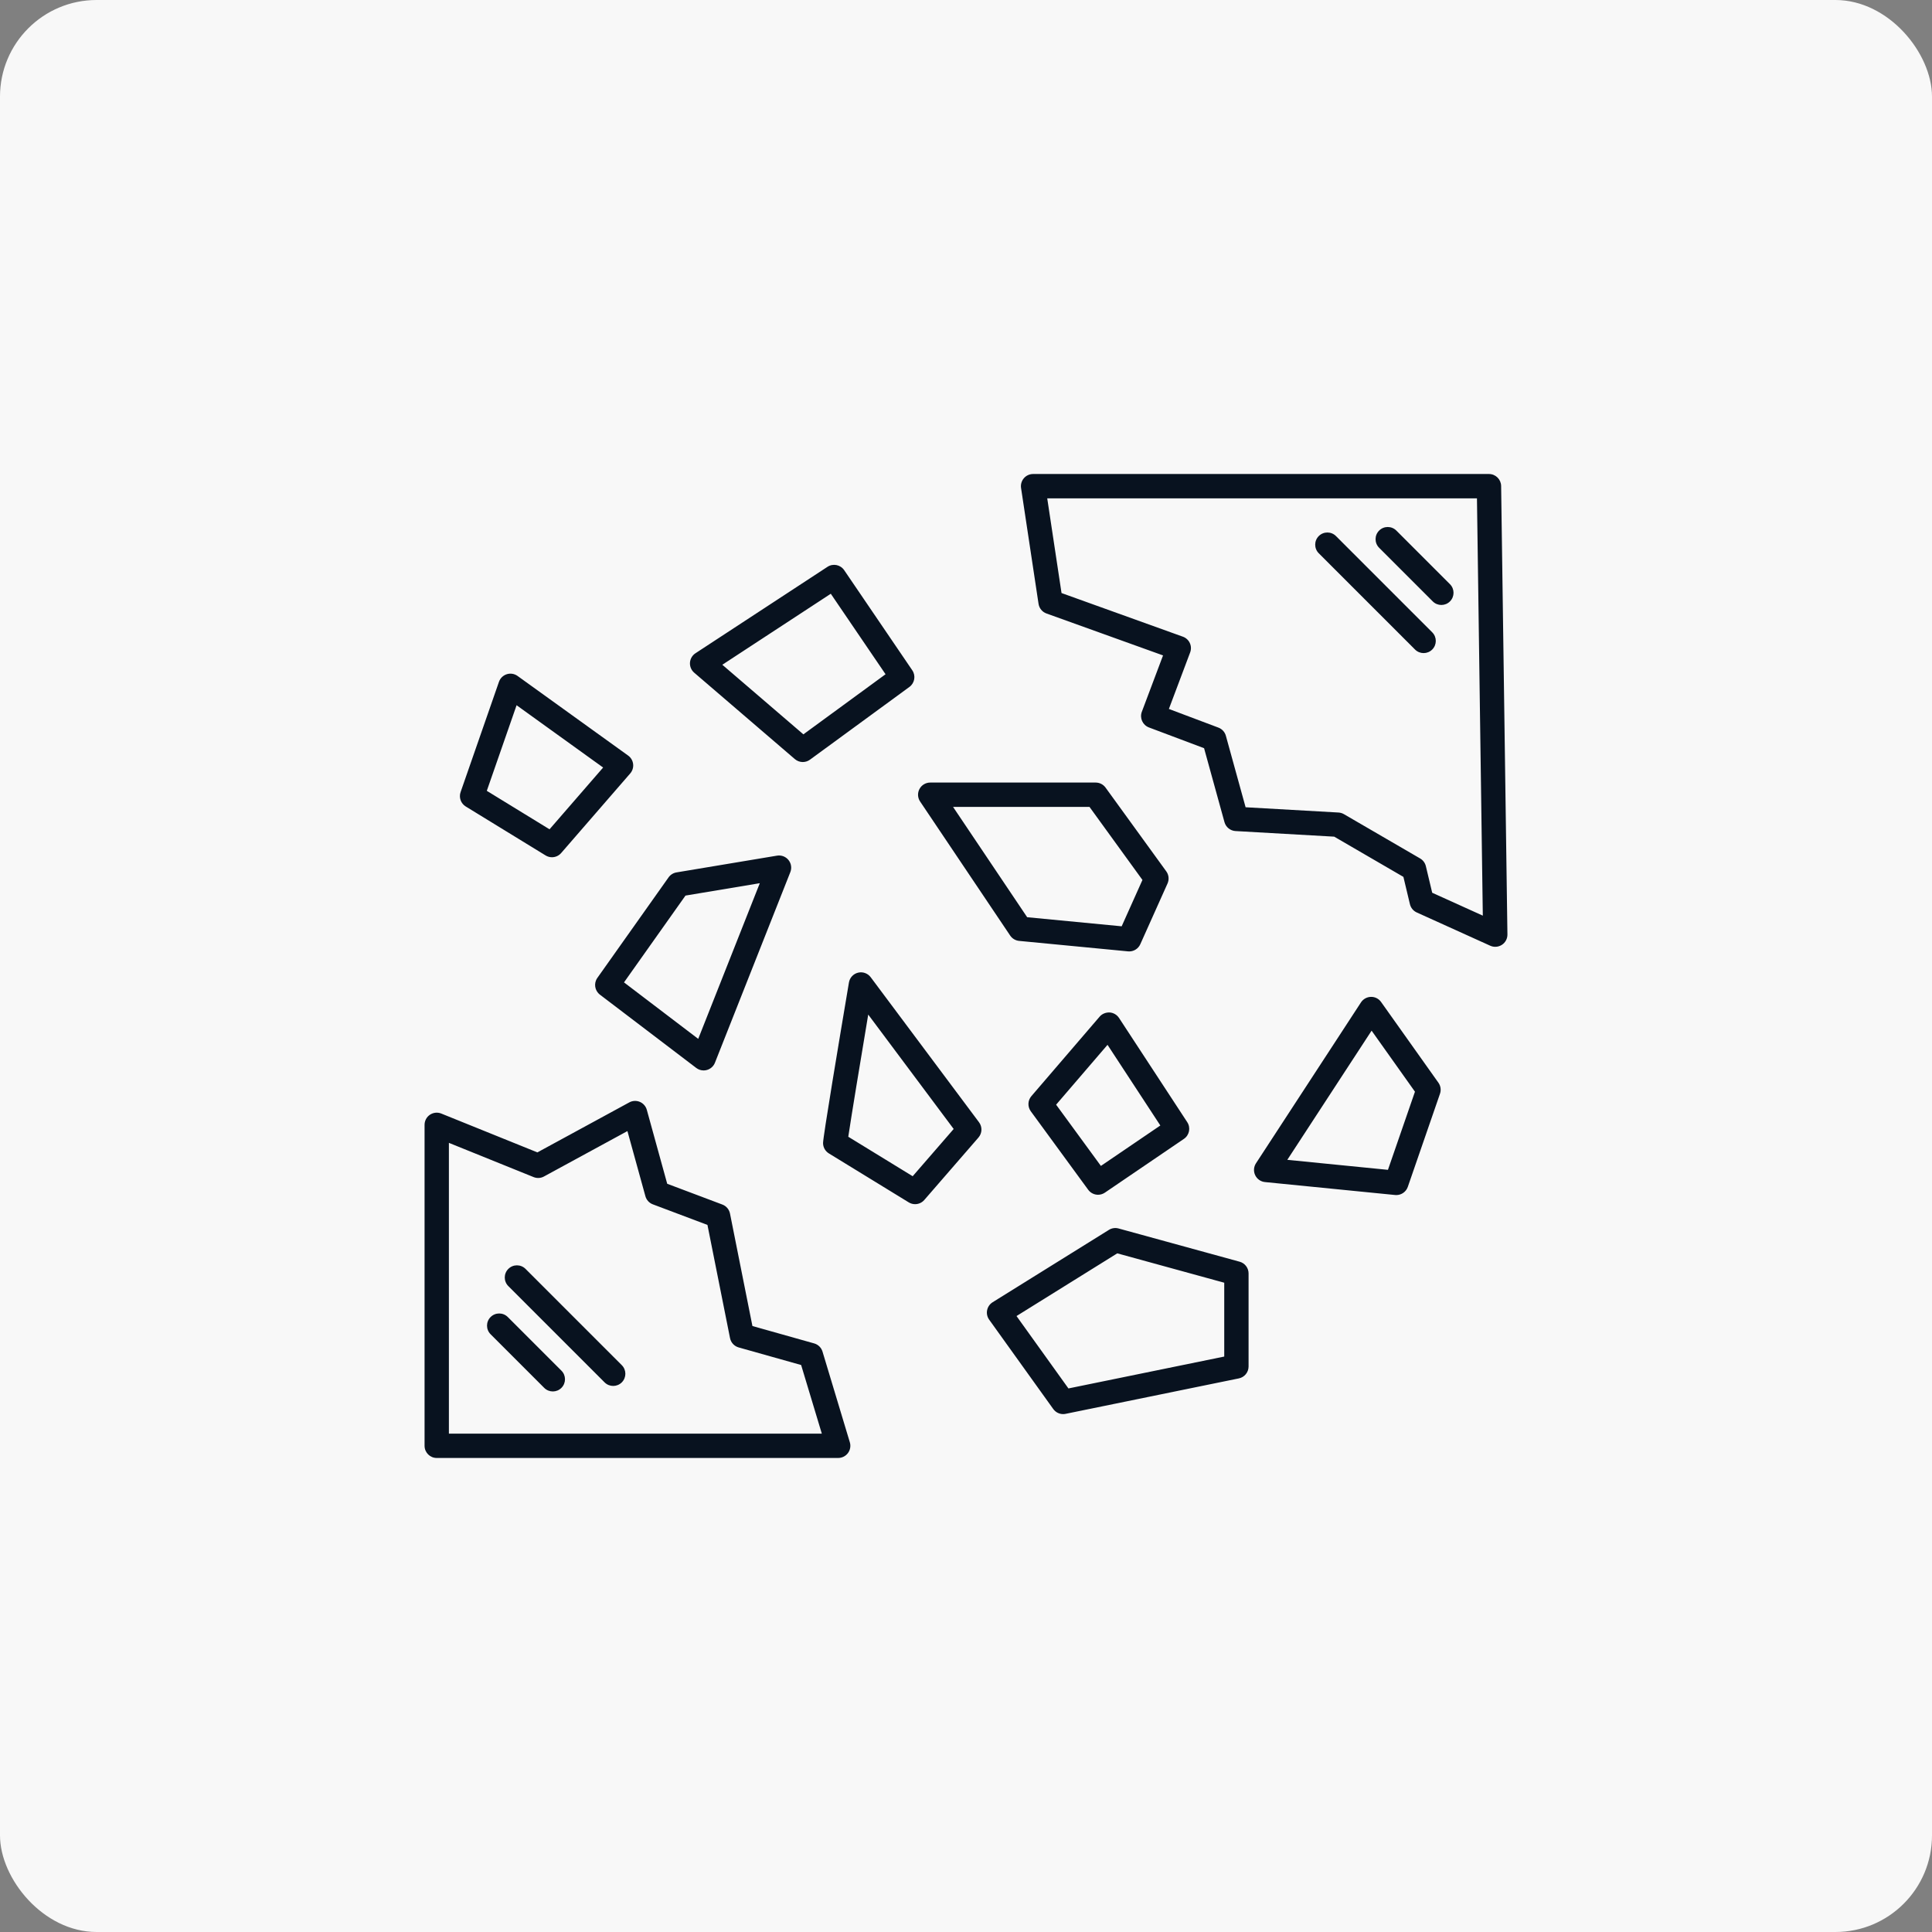
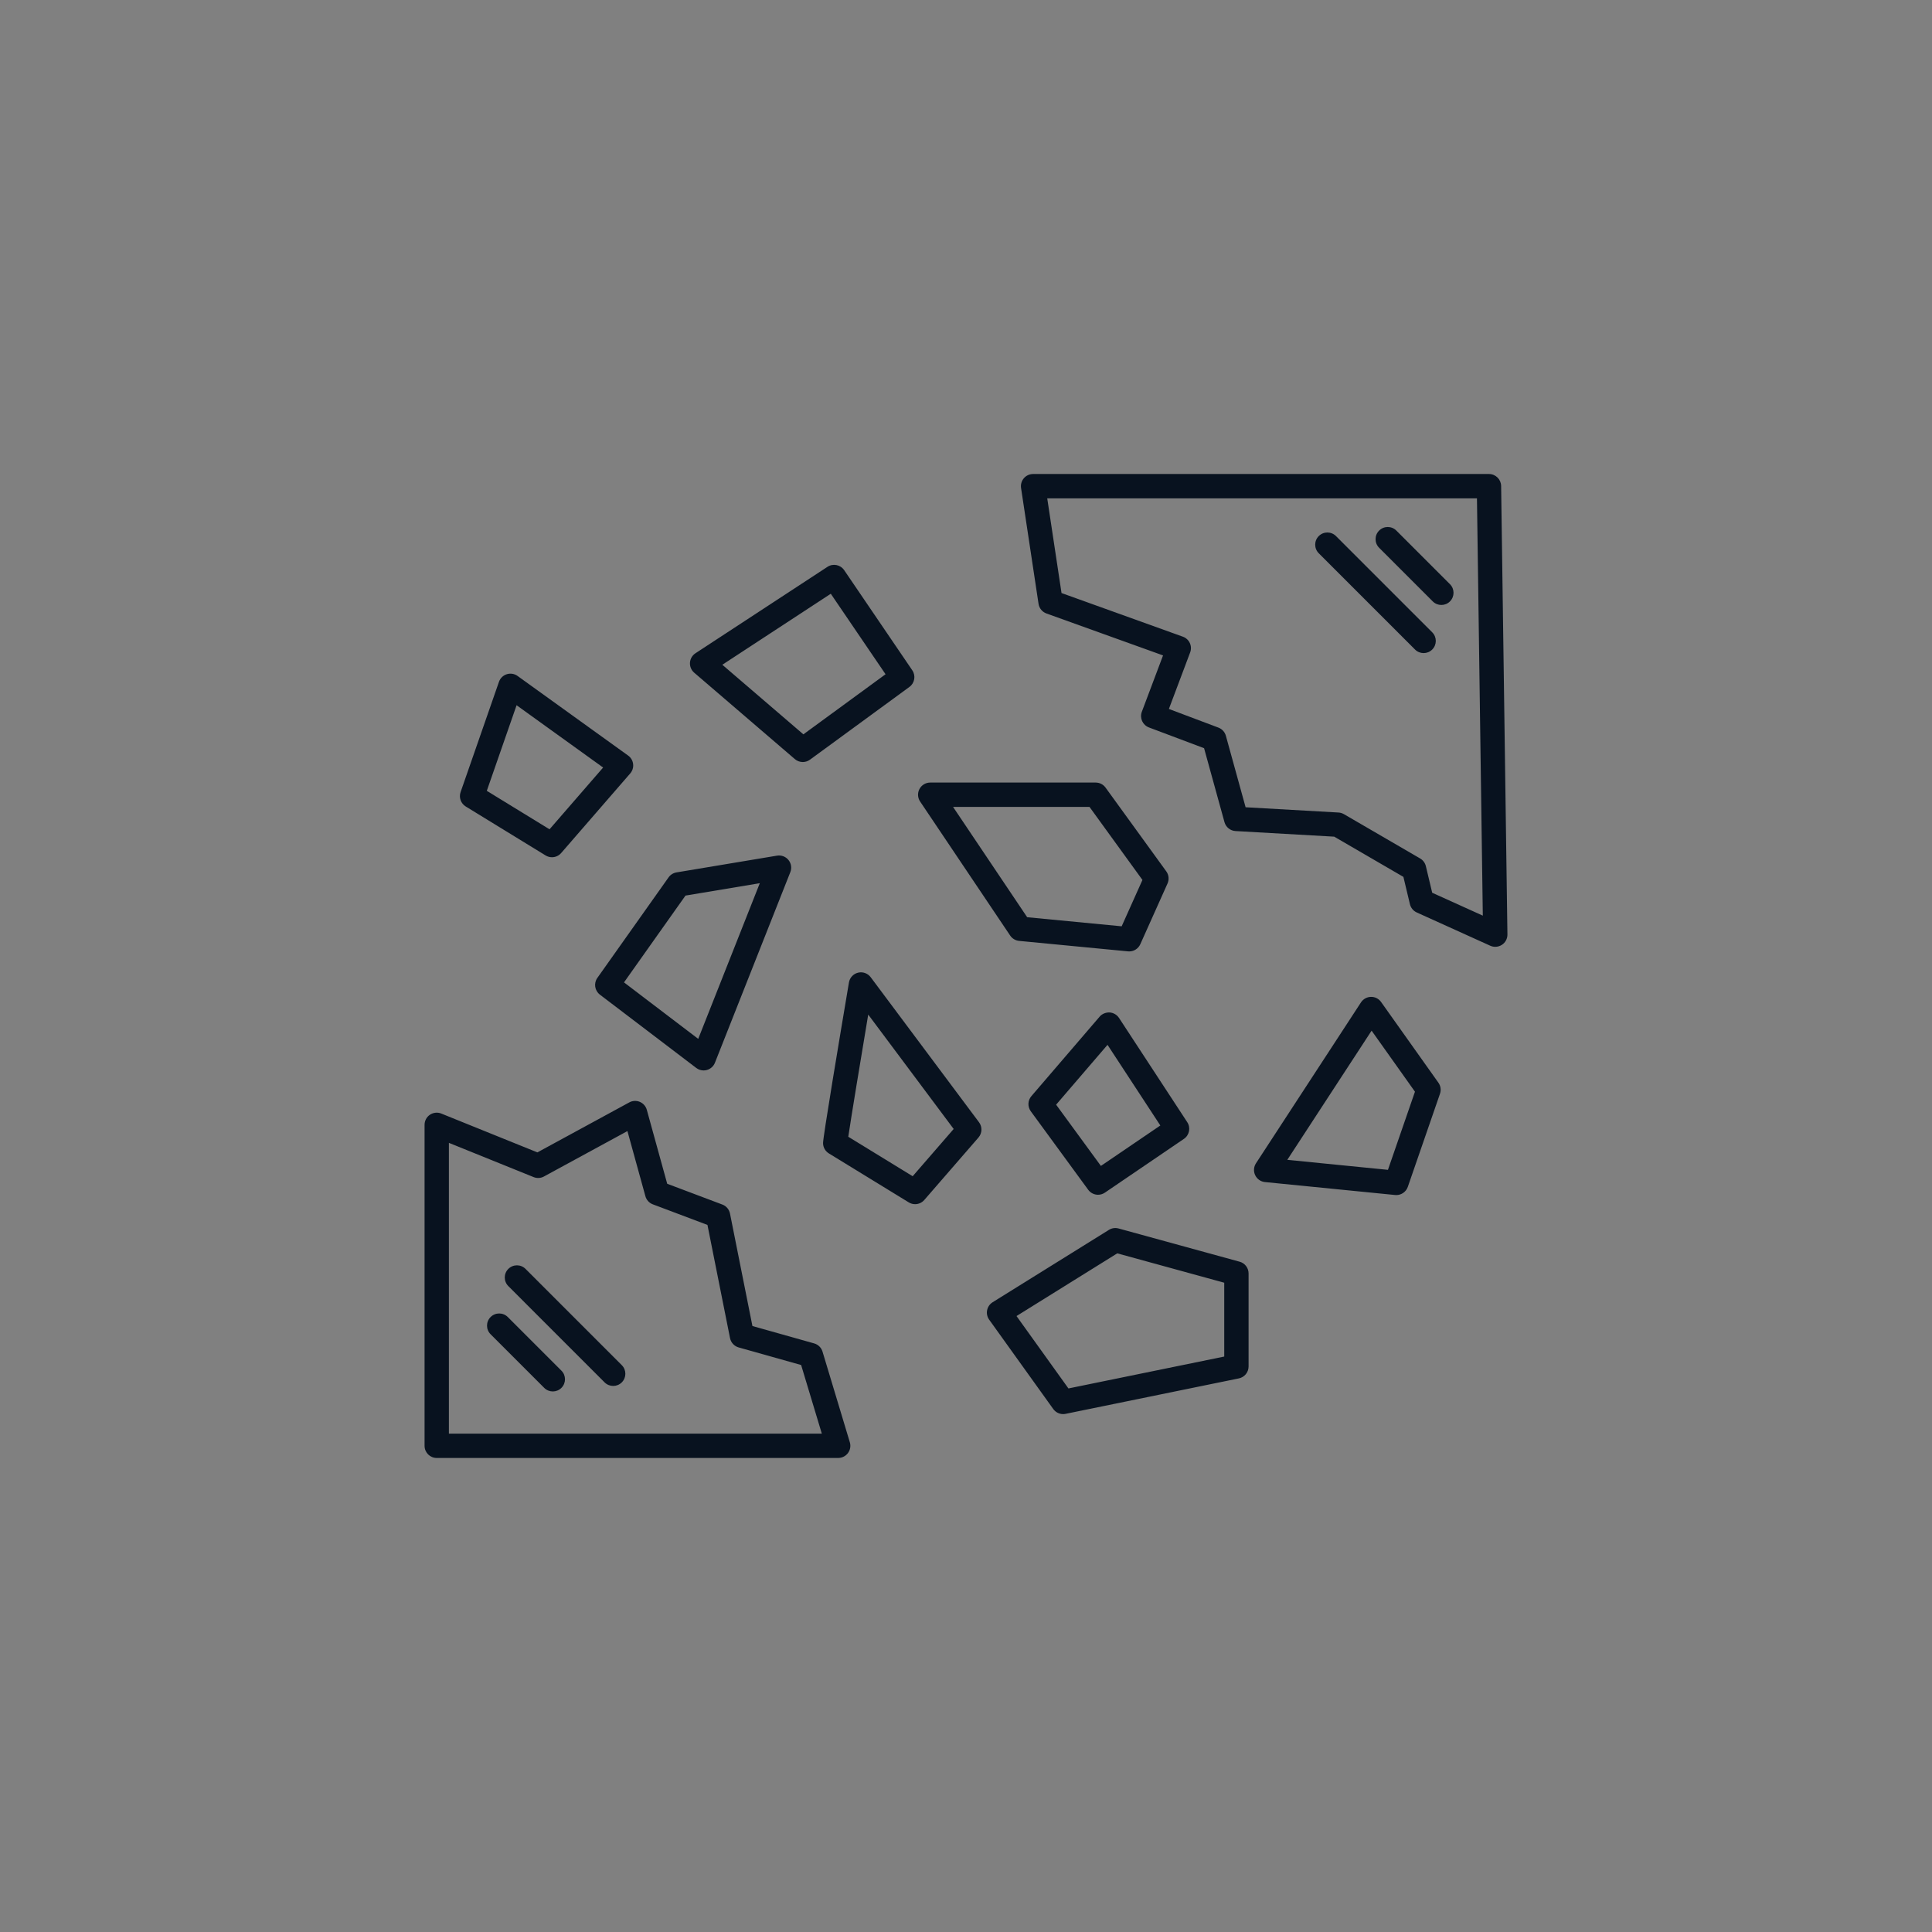
<svg xmlns="http://www.w3.org/2000/svg" width="1200pt" height="1200pt" version="1.1" viewBox="0 0 1200 1200">
  <rect x="0" y="0" width="1200" height="1200" fill="#808080" stroke="none" />
-   <path d="m60 0h1080c33.137 0 60 33.137 60 60v1080c0 33.137-26.863 60-60 60h-1080c-33.137 0-60-33.137-60-60v-1080c0-33.137 26.863-60 60-60z" fill="#f8f8f8" />
  <path d="m372.61 617.79 59.848 45.535c1.328 1.012 2.941 1.543 4.574 1.543 0.68 0 1.363-0.09 2.031-0.281 2.277-0.633 4.129-2.297 4.996-4.496l46.832-118.4c1.004-2.531 0.566-5.41-1.148-7.527-1.715-2.121-4.418-3.148-7.121-2.703l-62.445 10.41c-1.984 0.332-3.762 1.441-4.922 3.086l-44.234 62.449c-2.356 3.324-1.652 7.918 1.59 10.383zm53.16-61.527 46.156-7.695-38.246 96.688-46.102-35.078zm432.05 66.094c-1.445-2.043-3.785-3.246-6.309-3.18-2.5 0.051-4.812 1.336-6.184 3.426l-65.219 99.949c-1.438 2.215-1.625 5.019-0.48 7.394 1.137 2.383 3.438 4 6.066 4.258l80.832 8.035c0.25 0.023 0.5 0.035 0.754 0.035 3.188 0 6.074-2.023 7.137-5.094l19.992-57.852c0.797-2.301 0.43-4.848-0.98-6.84zm4.258 104.25-62.508-6.215 52.355-80.234 26.93 37.91zm-368.38-255.12c1.41 1.211 3.168 1.824 4.922 1.824 1.566 0 3.129-0.484 4.461-1.457l61.766-45.18c3.289-2.406 4.078-6.981 1.785-10.352l-42.293-62.176c-2.312-3.41-6.934-4.34-10.387-2.07l-81.996 53.68c-1.984 1.301-3.246 3.461-3.402 5.832-0.152 2.371 0.816 4.676 2.621 6.227zm22.32-102.7 34.012 49.996-51.031 37.332-50.352-43.227zm173.19 260.07c-2.356-0.09-4.68 0.82-6.223 2.621l-42.383 49.359c-2.289 2.664-2.434 6.555-0.367 9.387l35.668 48.766c1.484 2.016 3.777 3.094 6.109 3.094 1.461 0 2.945-0.43 4.242-1.305l49.094-33.395c3.41-2.316 4.332-6.945 2.074-10.391l-42.375-64.73c-1.309-1.988-3.465-3.25-5.84-3.406zm-5.418 95.316-27.816-38.035 31.926-37.18 32.805 50.102zm-142.99-117.21c-1.812-2.422-4.894-3.539-7.832-2.824-2.941 0.711-5.172 3.109-5.676 6.094-6.004 35.586-16.078 95.867-16.078 99.727 0 2.629 1.367 5.07 3.609 6.441l49.617 30.414c1.227 0.754 2.59 1.113 3.945 1.113 2.129 0 4.234-0.898 5.711-2.606l33.648-38.781c2.324-2.688 2.473-6.629 0.348-9.477zm26.082 123.61-40-24.516c1.801-12.168 7.523-46.848 12.387-75.891l53.074 71.062zm-277.61-229.66 49.617 30.418c1.227 0.754 2.59 1.113 3.945 1.113 2.129 0 4.234-0.898 5.711-2.606l42.906-49.453c1.391-1.602 2.043-3.719 1.797-5.828-0.242-2.109-1.367-4.019-3.09-5.258l-68.688-49.453c-1.938-1.395-4.426-1.797-6.695-1.074-2.273 0.719-4.078 2.469-4.859 4.723l-23.832 68.492c-1.168 3.352 0.16 7.07 3.188 8.926zm31.59-62.883 53.75 38.699-33.285 38.363-38.969-23.891zm449.09 345.64-75.188-20.641c-2.027-0.562-4.199-0.254-5.992 0.867l-72.234 44.953c-1.77 1.102-3.012 2.894-3.418 4.945-0.414 2.043 0.051 4.176 1.27 5.875l39.809 55.504c1.438 2 3.734 3.152 6.141 3.152 0.5 0 1.012-0.051 1.512-0.156l107.62-22.016c3.519-0.715 6.043-3.816 6.043-7.402v-57.801c0-3.398-2.273-6.383-5.559-7.281zm-9.555 58.914-96.773 19.801-32.25-44.965 62.582-38.945 66.441 18.242zm-132.96-261.49c1.262 1.879 3.301 3.094 5.551 3.309l67.652 6.504c0.242 0.023 0.488 0.035 0.723 0.035 2.961 0 5.668-1.73 6.894-4.465l16.914-37.73c1.105-2.469 0.812-5.34-0.773-7.527l-37.727-52.039c-1.426-1.961-3.699-3.121-6.117-3.121h-102.79c-2.793 0-5.359 1.539-6.668 4.004-1.312 2.465-1.164 5.449 0.395 7.766zm49.262-79.922 32.895 45.379-12.906 28.793-58.695-5.644-46.039-68.527zm255.68-199.31c-0.059-4.133-3.426-7.449-7.559-7.449h-283.15c-2.199 0-4.297 0.961-5.727 2.629-1.438 1.668-2.074 3.883-1.75 6.059l10.863 71.965c0.422 2.746 2.301 5.039 4.914 5.981l72.414 26.043-13.172 35.004c-1.477 3.902 0.5 8.262 4.406 9.734l34.25 12.895 12.672 45.926c0.863 3.125 3.625 5.352 6.856 5.535l61.297 3.481 42.98 24.98 4.051 16.969c0.547 2.273 2.102 4.168 4.234 5.129l45.652 20.664c0.996 0.449 2.051 0.672 3.113 0.672 1.445 0 2.894-0.418 4.141-1.234 2.164-1.418 3.453-3.84 3.418-6.43zm-42.812 252.64-3.941-16.516c-0.48-2.012-1.766-3.738-3.551-4.777l-47.344-27.52c-1.035-0.598-2.184-0.941-3.371-1.012l-57.691-3.273-12.258-44.406c-0.641-2.328-2.363-4.211-4.621-5.062l-30.773-11.59 13.211-35.109c0.715-1.895 0.641-3.992-0.207-5.832-0.848-1.836-2.398-3.258-4.301-3.941l-75.387-27.113-8.879-58.824h266.91l3.637 259.2zm-378.69 285.01c-0.746-2.473-2.699-4.391-5.188-5.094l-38.344-10.797-13.934-69.863c-0.508-2.562-2.301-4.68-4.746-5.594l-34.25-12.906-12.668-45.91c-0.613-2.231-2.207-4.043-4.328-4.953-2.129-0.895-4.547-0.781-6.566 0.324l-57.074 31.047-59.688-24.117c-2.312-0.938-4.969-0.664-7.055 0.738-2.086 1.402-3.332 3.758-3.332 6.266v199.36c0 4.176 3.383 7.559 7.559 7.559l249.35-0.004c2.391 0 4.637-1.129 6.066-3.047 1.426-1.918 1.859-4.398 1.168-6.695zm-232.06 50.945v-180.61l52.605 21.262c2.094 0.848 4.465 0.723 6.441-0.367l51.844-28.207 11.16 40.441c0.641 2.332 2.359 4.215 4.621 5.062l33.922 12.781 14.02 70.293c0.555 2.789 2.629 5.027 5.363 5.801l38.809 10.922 12.844 42.613zm621.78-527.6c2.953 2.953 2.953 7.734 0 10.688-1.477 1.477-3.41 2.215-5.344 2.215-1.934 0-3.867-0.738-5.344-2.215l-33.305-33.309c-2.953-2.953-2.953-7.734 0-10.688s7.734-2.953 10.688 0zm-11.016 29.891c2.953 2.953 2.953 7.734 0 10.688-1.477 1.477-3.41 2.215-5.344 2.215-1.934 0-3.867-0.738-5.344-2.215l-59.785-59.789c-2.953-2.953-2.953-7.734 0-10.688s7.734-2.953 10.688 0zm-540.87 458.6c2.953 2.953 2.953 7.734 0 10.688-1.477 1.477-3.41 2.215-5.344 2.215s-3.867-0.738-5.344-2.215l-33.309-33.312c-2.953-2.953-2.953-7.734 0-10.688s7.734-2.953 10.688 0zm37.496-3.418c2.953 2.953 2.953 7.734 0 10.688-1.477 1.477-3.41 2.215-5.344 2.215s-3.867-0.738-5.344-2.215l-59.789-59.793c-2.953-2.953-2.953-7.734 0-10.688 2.953-2.953 7.734-2.953 10.688 0z" fill="#08121f" />
</svg>